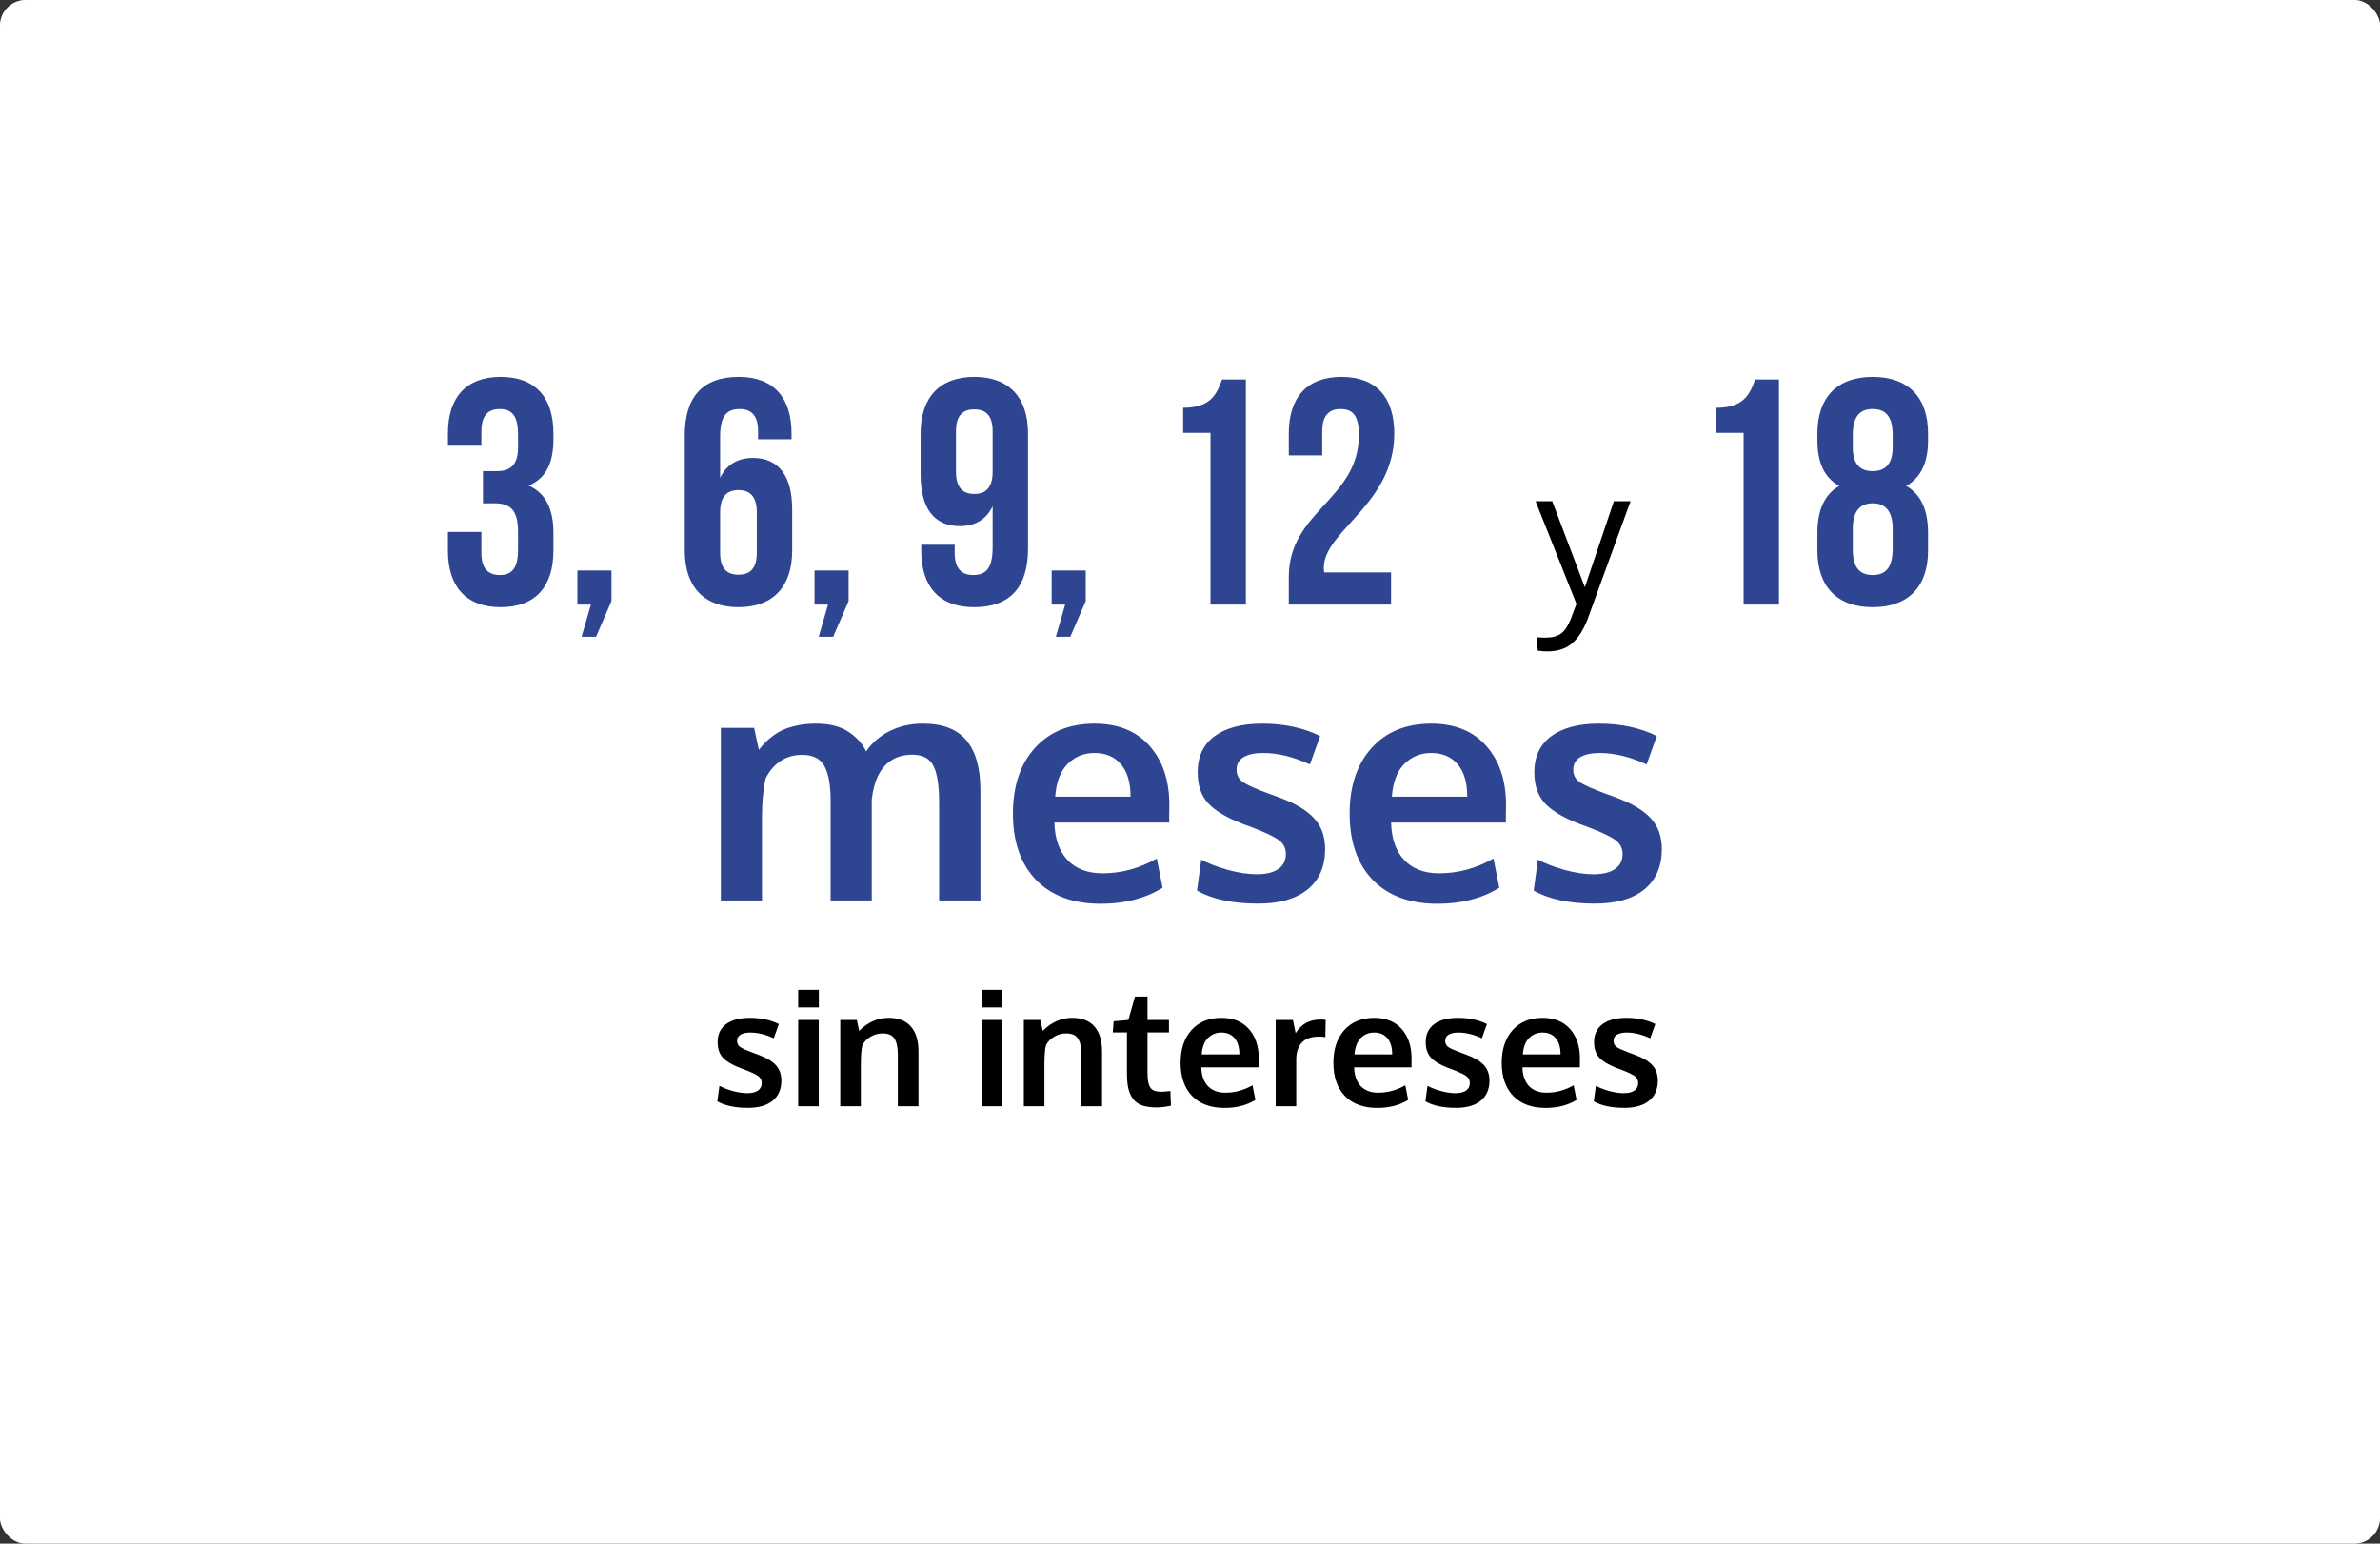
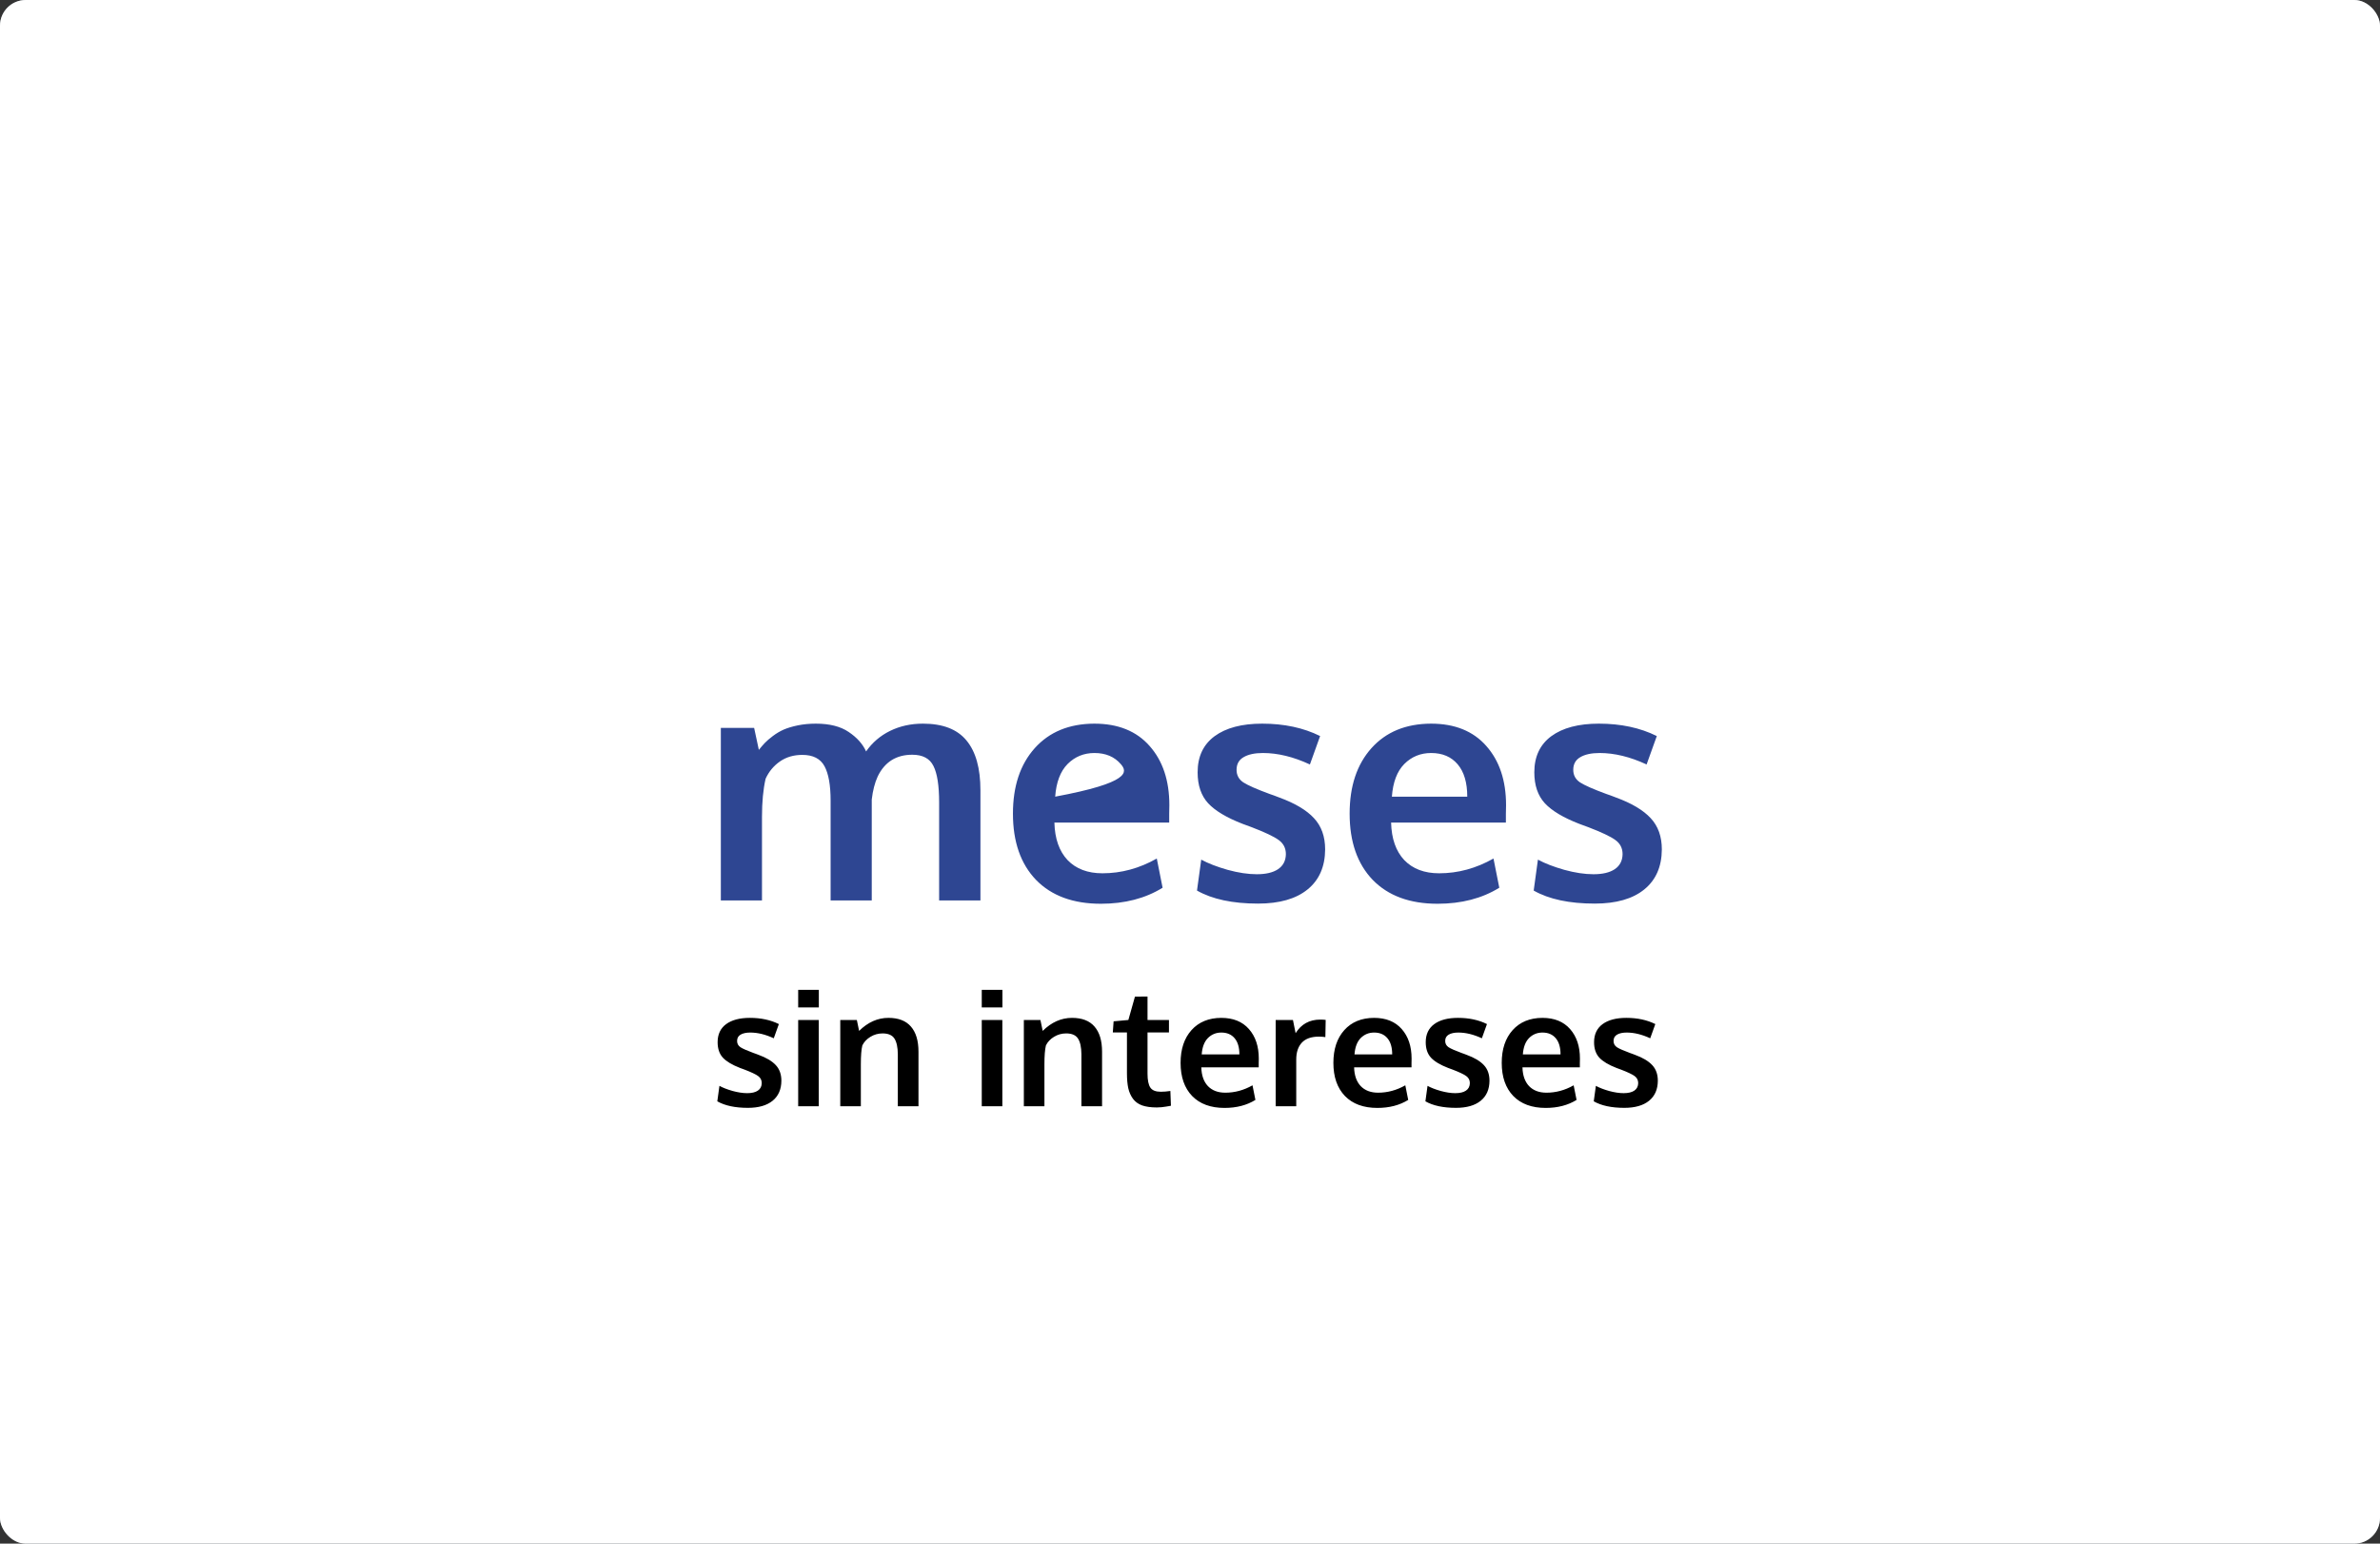
<svg xmlns="http://www.w3.org/2000/svg" width="370" height="240" viewBox="0 0 370 240" fill="none">
  <rect x="0" y="0" width="370" height="240" fill="#333333" stroke="none" />
  <rect width="370" height="240" rx="4" fill="#868E96" />
  <rect width="370" height="240" rx="4" fill="white" />
-   <path d="M80.538 69.55V67.6C80.538 64.45 79.439 63.6 77.689 63.6C75.939 63.6 74.838 64.55 74.838 67.05V69.3H69.638V67.4C69.638 61.8 72.439 58.6 77.838 58.6C83.239 58.6 86.038 61.8 86.038 67.4V68.3C86.038 72.05 84.838 74.4 82.189 75.5C84.939 76.7 86.038 79.3 86.038 82.85V85.6C86.038 91.2 83.239 94.4 77.838 94.4C72.439 94.4 69.638 91.2 69.638 85.6V82.7H74.838V85.95C74.838 88.45 75.939 89.4 77.689 89.4C79.439 89.4 80.538 88.55 80.538 85.45V82.7C80.538 79.45 79.439 78.25 76.939 78.25H75.088V73.25H77.239C79.288 73.25 80.538 72.35 80.538 69.55ZM91.863 94H89.763V88.7H95.063V93.45L92.663 99H90.413L91.863 94ZM106.454 85.6V67.7C106.454 61.8 109.154 58.6 114.854 58.6C120.254 58.6 123.054 61.8 123.054 67.4V68.3H117.854V67.05C117.854 64.55 116.754 63.6 115.004 63.6C113.054 63.6 111.954 64.55 111.954 67.9V74.3C112.904 72.3 114.604 71.2 117.054 71.2C121.104 71.2 123.154 74.05 123.154 79.2V85.6C123.154 91.2 120.204 94.4 114.804 94.4C109.404 94.4 106.454 91.2 106.454 85.6ZM114.804 76.2C113.054 76.2 111.954 77.15 111.954 79.65V85.95C111.954 88.45 113.054 89.35 114.804 89.35C116.554 89.35 117.654 88.45 117.654 85.95V79.65C117.654 77.15 116.554 76.2 114.804 76.2ZM128.728 94H126.628V88.7H131.928V93.45L129.528 99H127.278L128.728 94ZM159.819 67.4V85.3C159.819 91.2 157.119 94.4 151.419 94.4C146.019 94.4 143.219 91.2 143.219 85.6V84.7H148.419V85.95C148.419 88.45 149.519 89.4 151.269 89.4C153.219 89.4 154.319 88.45 154.319 85.1V78.7C153.369 80.7 151.669 81.8 149.219 81.8C145.169 81.8 143.119 78.95 143.119 73.8V67.4C143.119 61.8 146.069 58.6 151.469 58.6C156.869 58.6 159.819 61.8 159.819 67.4ZM151.469 76.8C153.219 76.8 154.319 75.85 154.319 73.35V67.05C154.319 64.55 153.219 63.65 151.469 63.65C149.719 63.65 148.619 64.55 148.619 67.05V73.35C148.619 75.85 149.719 76.8 151.469 76.8ZM165.593 94H163.493V88.7H168.793V93.45L166.393 99H164.143L165.593 94ZM183.934 67.3V63.4C188.184 63.4 189.134 61.35 189.984 59H193.684V94H188.184V67.3H183.934ZM211.258 67.6C211.258 64.45 210.158 63.6 208.408 63.6C206.658 63.6 205.558 64.55 205.558 67.05V70.8H200.358V67.4C200.358 61.8 203.158 58.6 208.558 58.6C213.958 58.6 216.758 61.8 216.758 67.4C216.758 78.4 205.808 82.5 205.808 88.25C205.808 88.5 205.808 88.75 205.858 89H216.258V94H200.358V89.7C200.358 79.4 211.258 77.7 211.258 67.6ZM266.813 67.3V63.4C271.063 63.4 272.013 61.35 272.863 59H276.563V94H271.063V67.3H266.813ZM299.737 85.6C299.737 91.2 296.687 94.4 291.137 94.4C285.587 94.4 282.537 91.2 282.537 85.6V82.85C282.537 79.5 283.537 76.9 285.937 75.55C283.637 74.3 282.537 71.95 282.537 68.5V67.4C282.537 61.8 285.587 58.6 291.137 58.6C296.687 58.6 299.737 61.8 299.737 67.4V68.5C299.737 71.95 298.587 74.3 296.337 75.55C298.737 76.9 299.737 79.5 299.737 82.85V85.6ZM288.037 85.45C288.037 88.55 289.387 89.4 291.137 89.4C292.887 89.4 294.187 88.55 294.237 85.45V82.2C294.237 79.45 293.087 78.25 291.137 78.25C289.187 78.25 288.037 79.45 288.037 82.2V85.45ZM288.037 67.6V69.55C288.037 72.35 289.337 73.25 291.137 73.25C292.887 73.25 294.237 72.35 294.237 69.55V67.6C294.237 64.45 292.887 63.6 291.137 63.6C289.387 63.6 288.037 64.45 288.037 67.6Z" fill="#2E4692" />
-   <path d="M238.723 77.931H241.315L246.384 91.305L250.896 77.931H253.488C249.152 89.864 246.911 96.017 246.765 96.388C246.091 98.077 245.275 99.312 244.318 100.094C243.361 100.885 242.102 101.28 240.539 101.28C240.07 101.28 239.577 101.241 239.06 101.163L238.913 99.083C239.46 99.122 239.87 99.142 240.144 99.142C241.247 99.142 242.082 98.936 242.648 98.526C243.225 98.126 243.737 97.369 244.187 96.256C244.587 95.231 244.885 94.439 245.08 93.883L238.723 77.931Z" fill="black" />
-   <path d="M112.063 140V113.169H117.239L117.972 116.587C118.297 116.18 118.606 115.822 118.899 115.513C119.209 115.187 119.624 114.829 120.145 114.438C120.682 114.032 121.243 113.698 121.829 113.438C122.431 113.177 123.164 112.957 124.026 112.778C124.905 112.599 125.841 112.51 126.834 112.51C128.966 112.51 130.667 112.941 131.937 113.804C133.222 114.666 134.126 115.675 134.646 116.831C135.607 115.448 136.852 114.382 138.382 113.633C139.912 112.884 141.613 112.51 143.484 112.51C146.561 112.51 148.815 113.381 150.247 115.122C151.696 116.864 152.42 119.443 152.42 122.861V140H145.999V124.766C145.999 122.145 145.706 120.257 145.12 119.102C144.55 117.93 143.452 117.344 141.824 117.344C139.334 117.344 137.544 118.467 136.453 120.713C135.997 121.706 135.688 122.902 135.525 124.302V140H129.129V124.473C129.129 122.08 128.812 120.298 128.177 119.126C127.542 117.954 126.395 117.368 124.734 117.368C123.383 117.368 122.22 117.71 121.243 118.394C120.267 119.077 119.526 119.972 119.021 121.079C118.647 122.723 118.46 124.692 118.46 126.987V140H112.063ZM171.146 140.513C166.832 140.513 163.471 139.276 161.062 136.802C158.67 134.312 157.474 130.877 157.474 126.499C157.474 122.235 158.605 118.841 160.867 116.318C163.13 113.796 166.214 112.526 170.12 112.51C173.815 112.51 176.679 113.665 178.714 115.977C180.765 118.288 181.79 121.356 181.79 125.181C181.79 125.457 181.782 125.905 181.766 126.523C181.766 127.142 181.766 127.598 181.766 127.891H163.919C163.984 130.397 164.668 132.342 165.97 133.726C167.288 135.093 169.095 135.776 171.39 135.776C174.319 135.776 177.135 135.011 179.837 133.481L180.74 138.022C178.055 139.683 174.856 140.513 171.146 140.513ZM164.041 123.862H175.76C175.76 121.681 175.263 120.005 174.271 118.833C173.278 117.661 171.902 117.075 170.145 117.075C168.501 117.075 167.109 117.645 165.97 118.784C164.847 119.924 164.204 121.616 164.041 123.862ZM195.584 140.488C191.629 140.488 188.463 139.813 186.087 138.462L186.746 133.652C187.82 134.238 189.188 134.767 190.848 135.239C192.508 135.695 194.021 135.923 195.389 135.923C196.805 135.923 197.903 135.662 198.685 135.142C199.482 134.604 199.889 133.823 199.905 132.798C199.905 131.87 199.531 131.138 198.782 130.601C198.05 130.063 196.642 129.396 194.559 128.599C193.842 128.338 193.379 128.167 193.167 128.086C190.693 127.126 188.911 126.06 187.82 124.888C186.73 123.7 186.185 122.096 186.185 120.078C186.185 117.637 187.063 115.765 188.821 114.463C190.595 113.161 193.061 112.51 196.219 112.51C199.637 112.51 202.64 113.153 205.228 114.438L203.641 118.857C201.085 117.669 198.652 117.075 196.341 117.075C195.055 117.075 194.046 117.295 193.313 117.734C192.597 118.158 192.239 118.809 192.239 119.688C192.239 120.518 192.589 121.169 193.289 121.641C193.989 122.096 195.356 122.699 197.391 123.447C197.456 123.464 197.667 123.537 198.025 123.667C198.383 123.797 198.66 123.903 198.855 123.984C201.313 124.88 203.12 125.954 204.275 127.207C205.431 128.444 206.009 130.063 206.009 132.065C205.993 134.751 205.081 136.826 203.274 138.291C201.468 139.756 198.904 140.488 195.584 140.488ZM223.489 140.513C219.176 140.513 215.815 139.276 213.406 136.802C211.014 134.312 209.817 130.877 209.817 126.499C209.817 122.235 210.949 118.841 213.211 116.318C215.473 113.796 218.558 112.526 222.464 112.51C226.159 112.51 229.023 113.665 231.058 115.977C233.108 118.288 234.134 121.356 234.134 125.181C234.134 125.457 234.126 125.905 234.109 126.523C234.109 127.142 234.109 127.598 234.109 127.891H216.263C216.328 130.397 217.011 132.342 218.313 133.726C219.632 135.093 221.438 135.776 223.733 135.776C226.663 135.776 229.479 135.011 232.181 133.481L233.084 138.022C230.398 139.683 227.2 140.513 223.489 140.513ZM216.385 123.862H228.104C228.104 121.681 227.607 120.005 226.614 118.833C225.621 117.661 224.246 117.075 222.488 117.075C220.844 117.075 219.453 117.645 218.313 118.784C217.19 119.924 216.548 121.616 216.385 123.862ZM247.928 140.488C243.973 140.488 240.807 139.813 238.431 138.462L239.09 133.652C240.164 134.238 241.531 134.767 243.191 135.239C244.852 135.695 246.365 135.923 247.732 135.923C249.148 135.923 250.247 135.662 251.028 135.142C251.826 134.604 252.233 133.823 252.249 132.798C252.249 131.87 251.875 131.138 251.126 130.601C250.394 130.063 248.986 129.396 246.902 128.599C246.186 128.338 245.722 128.167 245.511 128.086C243.037 127.126 241.255 126.06 240.164 124.888C239.074 123.7 238.528 122.096 238.528 120.078C238.528 117.637 239.407 115.765 241.165 114.463C242.939 113.161 245.405 112.51 248.562 112.51C251.98 112.51 254.983 113.153 257.571 114.438L255.984 118.857C253.429 117.669 250.996 117.075 248.685 117.075C247.399 117.075 246.39 117.295 245.657 117.734C244.941 118.158 244.583 118.809 244.583 119.688C244.583 120.518 244.933 121.169 245.633 121.641C246.333 122.096 247.7 122.699 249.734 123.447C249.799 123.464 250.011 123.537 250.369 123.667C250.727 123.797 251.004 123.903 251.199 123.984C253.657 124.88 255.464 125.954 256.619 127.207C257.775 128.444 258.353 130.063 258.353 132.065C258.336 134.751 257.425 136.826 255.618 138.291C253.812 139.756 251.248 140.488 247.928 140.488Z" fill="#2E4692" />
+   <path d="M112.063 140V113.169H117.239L117.972 116.587C118.297 116.18 118.606 115.822 118.899 115.513C119.209 115.187 119.624 114.829 120.145 114.438C120.682 114.032 121.243 113.698 121.829 113.438C122.431 113.177 123.164 112.957 124.026 112.778C124.905 112.599 125.841 112.51 126.834 112.51C128.966 112.51 130.667 112.941 131.937 113.804C133.222 114.666 134.126 115.675 134.646 116.831C135.607 115.448 136.852 114.382 138.382 113.633C139.912 112.884 141.613 112.51 143.484 112.51C146.561 112.51 148.815 113.381 150.247 115.122C151.696 116.864 152.42 119.443 152.42 122.861V140H145.999V124.766C145.999 122.145 145.706 120.257 145.12 119.102C144.55 117.93 143.452 117.344 141.824 117.344C139.334 117.344 137.544 118.467 136.453 120.713C135.997 121.706 135.688 122.902 135.525 124.302V140H129.129V124.473C129.129 122.08 128.812 120.298 128.177 119.126C127.542 117.954 126.395 117.368 124.734 117.368C123.383 117.368 122.22 117.71 121.243 118.394C120.267 119.077 119.526 119.972 119.021 121.079C118.647 122.723 118.46 124.692 118.46 126.987V140H112.063ZM171.146 140.513C166.832 140.513 163.471 139.276 161.062 136.802C158.67 134.312 157.474 130.877 157.474 126.499C157.474 122.235 158.605 118.841 160.867 116.318C163.13 113.796 166.214 112.526 170.12 112.51C173.815 112.51 176.679 113.665 178.714 115.977C180.765 118.288 181.79 121.356 181.79 125.181C181.79 125.457 181.782 125.905 181.766 126.523C181.766 127.142 181.766 127.598 181.766 127.891H163.919C163.984 130.397 164.668 132.342 165.97 133.726C167.288 135.093 169.095 135.776 171.39 135.776C174.319 135.776 177.135 135.011 179.837 133.481L180.74 138.022C178.055 139.683 174.856 140.513 171.146 140.513ZM164.041 123.862C175.76 121.681 175.263 120.005 174.271 118.833C173.278 117.661 171.902 117.075 170.145 117.075C168.501 117.075 167.109 117.645 165.97 118.784C164.847 119.924 164.204 121.616 164.041 123.862ZM195.584 140.488C191.629 140.488 188.463 139.813 186.087 138.462L186.746 133.652C187.82 134.238 189.188 134.767 190.848 135.239C192.508 135.695 194.021 135.923 195.389 135.923C196.805 135.923 197.903 135.662 198.685 135.142C199.482 134.604 199.889 133.823 199.905 132.798C199.905 131.87 199.531 131.138 198.782 130.601C198.05 130.063 196.642 129.396 194.559 128.599C193.842 128.338 193.379 128.167 193.167 128.086C190.693 127.126 188.911 126.06 187.82 124.888C186.73 123.7 186.185 122.096 186.185 120.078C186.185 117.637 187.063 115.765 188.821 114.463C190.595 113.161 193.061 112.51 196.219 112.51C199.637 112.51 202.64 113.153 205.228 114.438L203.641 118.857C201.085 117.669 198.652 117.075 196.341 117.075C195.055 117.075 194.046 117.295 193.313 117.734C192.597 118.158 192.239 118.809 192.239 119.688C192.239 120.518 192.589 121.169 193.289 121.641C193.989 122.096 195.356 122.699 197.391 123.447C197.456 123.464 197.667 123.537 198.025 123.667C198.383 123.797 198.66 123.903 198.855 123.984C201.313 124.88 203.12 125.954 204.275 127.207C205.431 128.444 206.009 130.063 206.009 132.065C205.993 134.751 205.081 136.826 203.274 138.291C201.468 139.756 198.904 140.488 195.584 140.488ZM223.489 140.513C219.176 140.513 215.815 139.276 213.406 136.802C211.014 134.312 209.817 130.877 209.817 126.499C209.817 122.235 210.949 118.841 213.211 116.318C215.473 113.796 218.558 112.526 222.464 112.51C226.159 112.51 229.023 113.665 231.058 115.977C233.108 118.288 234.134 121.356 234.134 125.181C234.134 125.457 234.126 125.905 234.109 126.523C234.109 127.142 234.109 127.598 234.109 127.891H216.263C216.328 130.397 217.011 132.342 218.313 133.726C219.632 135.093 221.438 135.776 223.733 135.776C226.663 135.776 229.479 135.011 232.181 133.481L233.084 138.022C230.398 139.683 227.2 140.513 223.489 140.513ZM216.385 123.862H228.104C228.104 121.681 227.607 120.005 226.614 118.833C225.621 117.661 224.246 117.075 222.488 117.075C220.844 117.075 219.453 117.645 218.313 118.784C217.19 119.924 216.548 121.616 216.385 123.862ZM247.928 140.488C243.973 140.488 240.807 139.813 238.431 138.462L239.09 133.652C240.164 134.238 241.531 134.767 243.191 135.239C244.852 135.695 246.365 135.923 247.732 135.923C249.148 135.923 250.247 135.662 251.028 135.142C251.826 134.604 252.233 133.823 252.249 132.798C252.249 131.87 251.875 131.138 251.126 130.601C250.394 130.063 248.986 129.396 246.902 128.599C246.186 128.338 245.722 128.167 245.511 128.086C243.037 127.126 241.255 126.06 240.164 124.888C239.074 123.7 238.528 122.096 238.528 120.078C238.528 117.637 239.407 115.765 241.165 114.463C242.939 113.161 245.405 112.51 248.562 112.51C251.98 112.51 254.983 113.153 257.571 114.438L255.984 118.857C253.429 117.669 250.996 117.075 248.685 117.075C247.399 117.075 246.39 117.295 245.657 117.734C244.941 118.158 244.583 118.809 244.583 119.688C244.583 120.518 244.933 121.169 245.633 121.641C246.333 122.096 247.7 122.699 249.734 123.447C249.799 123.464 250.011 123.537 250.369 123.667C250.727 123.797 251.004 123.903 251.199 123.984C253.657 124.88 255.464 125.954 256.619 127.207C257.775 128.444 258.353 130.063 258.353 132.065C258.336 134.751 257.425 136.826 255.618 138.291C253.812 139.756 251.248 140.488 247.928 140.488Z" fill="#2E4692" />
  <path d="M116.263 172.244C114.285 172.244 112.702 171.906 111.514 171.231L111.844 168.826C112.381 169.119 113.064 169.384 113.895 169.62C114.725 169.847 115.481 169.961 116.165 169.961C116.873 169.961 117.422 169.831 117.813 169.571C118.212 169.302 118.415 168.912 118.423 168.399C118.423 167.935 118.236 167.569 117.862 167.3C117.496 167.032 116.792 166.698 115.75 166.299C115.392 166.169 115.16 166.084 115.054 166.043C113.817 165.563 112.926 165.03 112.381 164.444C111.836 163.85 111.563 163.048 111.563 162.039C111.563 160.818 112.002 159.882 112.881 159.231C113.768 158.58 115.001 158.255 116.58 158.255C118.289 158.255 119.791 158.576 121.084 159.219L120.291 161.429C119.013 160.835 117.797 160.538 116.641 160.538C115.998 160.538 115.494 160.647 115.127 160.867C114.769 161.079 114.59 161.404 114.59 161.844C114.59 162.259 114.765 162.584 115.115 162.82C115.465 163.048 116.149 163.349 117.166 163.724C117.199 163.732 117.304 163.768 117.483 163.833C117.662 163.899 117.801 163.951 117.898 163.992C119.127 164.44 120.031 164.977 120.608 165.604C121.186 166.222 121.475 167.032 121.475 168.033C121.467 169.375 121.011 170.413 120.108 171.146C119.205 171.878 117.923 172.244 116.263 172.244ZM124.087 172V158.584H127.286V172H124.087ZM124.087 156.631V153.897H127.298V156.631H124.087ZM130.63 172V158.584H133.206L133.56 160.281C134.927 158.93 136.445 158.255 138.113 158.255C139.676 158.255 140.844 158.707 141.617 159.61C142.398 160.505 142.789 161.807 142.789 163.516V172H139.578V163.907C139.57 162.824 139.395 162.015 139.053 161.478C138.711 160.94 138.097 160.672 137.21 160.672C136.518 160.672 135.883 160.851 135.306 161.209C134.736 161.559 134.321 162.002 134.061 162.54C133.906 163.174 133.829 164.151 133.829 165.469V172H130.63ZM152.627 172V158.584H155.826V172H152.627ZM152.627 156.631V153.897H155.838V156.631H152.627ZM159.17 172V158.584H161.746L162.1 160.281C163.467 158.93 164.985 158.255 166.653 158.255C168.216 158.255 169.384 158.707 170.157 159.61C170.938 160.505 171.329 161.807 171.329 163.516V172H168.118V163.907C168.11 162.824 167.935 162.015 167.593 161.478C167.251 160.94 166.637 160.672 165.75 160.672C165.058 160.672 164.424 160.851 163.846 161.209C163.276 161.559 162.861 162.002 162.601 162.54C162.446 163.174 162.369 164.151 162.369 165.469V172H159.17ZM179.837 172.183C178.925 172.183 178.165 172.077 177.554 171.866C176.952 171.646 176.48 171.304 176.138 170.84C175.796 170.376 175.552 169.831 175.406 169.205C175.267 168.57 175.198 167.789 175.198 166.861V160.525H173.001L173.123 158.792L175.418 158.584L176.443 154.947L178.396 154.935V158.584H181.729V160.525H178.396V166.922C178.396 167.939 178.543 168.663 178.836 169.095C179.129 169.526 179.67 169.742 180.459 169.742C180.923 169.742 181.42 169.701 181.949 169.62L182.034 171.915C182.018 171.915 181.916 171.935 181.729 171.976C181.55 172.008 181.375 172.037 181.204 172.061C181.041 172.094 180.83 172.122 180.569 172.146C180.309 172.171 180.065 172.183 179.837 172.183ZM190.372 172.256C188.215 172.256 186.535 171.638 185.33 170.401C184.134 169.156 183.536 167.439 183.536 165.25C183.536 163.117 184.101 161.421 185.232 160.159C186.364 158.898 187.906 158.263 189.859 158.255C191.706 158.255 193.139 158.833 194.156 159.988C195.181 161.144 195.694 162.678 195.694 164.59C195.694 164.729 195.69 164.952 195.682 165.262C195.682 165.571 195.682 165.799 195.682 165.945H186.758C186.791 167.199 187.133 168.171 187.784 168.863C188.443 169.546 189.346 169.888 190.494 169.888C191.958 169.888 193.366 169.506 194.717 168.741L195.169 171.011C193.826 171.841 192.227 172.256 190.372 172.256ZM186.819 163.931H192.679C192.679 162.841 192.431 162.002 191.934 161.417C191.438 160.831 190.75 160.538 189.871 160.538C189.049 160.538 188.353 160.822 187.784 161.392C187.222 161.962 186.901 162.808 186.819 163.931ZM198.318 172V158.584H201.004L201.419 160.635C202.298 159.227 203.571 158.523 205.24 158.523C205.59 158.523 205.875 158.54 206.094 158.572L206.045 161.246C205.72 161.197 205.382 161.172 205.032 161.172C203.852 161.172 202.969 161.486 202.383 162.112C201.806 162.739 201.517 163.61 201.517 164.725V172H198.318ZM214.126 172.256C211.97 172.256 210.289 171.638 209.085 170.401C207.889 169.156 207.291 167.439 207.291 165.25C207.291 163.117 207.856 161.421 208.987 160.159C210.118 158.898 211.661 158.263 213.614 158.255C215.461 158.255 216.893 158.833 217.911 159.988C218.936 161.144 219.449 162.678 219.449 164.59C219.449 164.729 219.445 164.952 219.437 165.262C219.437 165.571 219.437 165.799 219.437 165.945H210.513C210.546 167.199 210.888 168.171 211.539 168.863C212.198 169.546 213.101 169.888 214.249 169.888C215.713 169.888 217.121 169.506 218.472 168.741L218.924 171.011C217.581 171.841 215.982 172.256 214.126 172.256ZM210.574 163.931H216.434C216.434 162.841 216.185 162.002 215.689 161.417C215.193 160.831 214.505 160.538 213.626 160.538C212.804 160.538 212.108 160.822 211.539 161.392C210.977 161.962 210.656 162.808 210.574 163.931ZM226.346 172.244C224.368 172.244 222.785 171.906 221.597 171.231L221.927 168.826C222.464 169.119 223.147 169.384 223.978 169.62C224.808 169.847 225.564 169.961 226.248 169.961C226.956 169.961 227.505 169.831 227.896 169.571C228.295 169.302 228.498 168.912 228.506 168.399C228.506 167.935 228.319 167.569 227.945 167.3C227.579 167.032 226.875 166.698 225.833 166.299C225.475 166.169 225.243 166.084 225.137 166.043C223.9 165.563 223.009 165.03 222.464 164.444C221.919 163.85 221.646 163.048 221.646 162.039C221.646 160.818 222.085 159.882 222.964 159.231C223.851 158.58 225.084 158.255 226.663 158.255C228.372 158.255 229.874 158.576 231.167 159.219L230.374 161.429C229.096 160.835 227.88 160.538 226.724 160.538C226.081 160.538 225.577 160.647 225.21 160.867C224.852 161.079 224.673 161.404 224.673 161.844C224.673 162.259 224.848 162.584 225.198 162.82C225.548 163.048 226.232 163.349 227.249 163.724C227.282 163.732 227.387 163.768 227.566 163.833C227.745 163.899 227.884 163.951 227.981 163.992C229.21 164.44 230.114 164.977 230.691 165.604C231.269 166.222 231.558 167.032 231.558 168.033C231.55 169.375 231.094 170.413 230.191 171.146C229.288 171.878 228.006 172.244 226.346 172.244ZM240.298 172.256C238.142 172.256 236.461 171.638 235.257 170.401C234.061 169.156 233.462 167.439 233.462 165.25C233.462 163.117 234.028 161.421 235.159 160.159C236.29 158.898 237.833 158.263 239.786 158.255C241.633 158.255 243.065 158.833 244.083 159.988C245.108 161.144 245.621 162.678 245.621 164.59C245.621 164.729 245.617 164.952 245.608 165.262C245.608 165.571 245.608 165.799 245.608 165.945H236.685C236.718 167.199 237.059 168.171 237.71 168.863C238.37 169.546 239.273 169.888 240.42 169.888C241.885 169.888 243.293 169.506 244.644 168.741L245.096 171.011C243.753 171.841 242.154 172.256 240.298 172.256ZM236.746 163.931H242.605C242.605 162.841 242.357 162.002 241.861 161.417C241.364 160.831 240.677 160.538 239.798 160.538C238.976 160.538 238.28 160.822 237.71 161.392C237.149 161.962 236.827 162.808 236.746 163.931ZM252.518 172.244C250.54 172.244 248.957 171.906 247.769 171.231L248.099 168.826C248.636 169.119 249.319 169.384 250.149 169.62C250.979 169.847 251.736 169.961 252.42 169.961C253.128 169.961 253.677 169.831 254.068 169.571C254.467 169.302 254.67 168.912 254.678 168.399C254.678 167.935 254.491 167.569 254.117 167.3C253.75 167.032 253.047 166.698 252.005 166.299C251.647 166.169 251.415 166.084 251.309 166.043C250.072 165.563 249.181 165.03 248.636 164.444C248.09 163.85 247.818 163.048 247.818 162.039C247.818 160.818 248.257 159.882 249.136 159.231C250.023 158.58 251.256 158.255 252.835 158.255C254.544 158.255 256.045 158.576 257.339 159.219L256.546 161.429C255.268 160.835 254.052 160.538 252.896 160.538C252.253 160.538 251.749 160.647 251.382 160.867C251.024 161.079 250.845 161.404 250.845 161.844C250.845 162.259 251.02 162.584 251.37 162.82C251.72 163.048 252.404 163.349 253.421 163.724C253.453 163.732 253.559 163.768 253.738 163.833C253.917 163.899 254.056 163.951 254.153 163.992C255.382 164.44 256.285 164.977 256.863 165.604C257.441 166.222 257.73 167.032 257.73 168.033C257.722 169.375 257.266 170.413 256.363 171.146C255.459 171.878 254.178 172.244 252.518 172.244Z" fill="black" />
</svg>